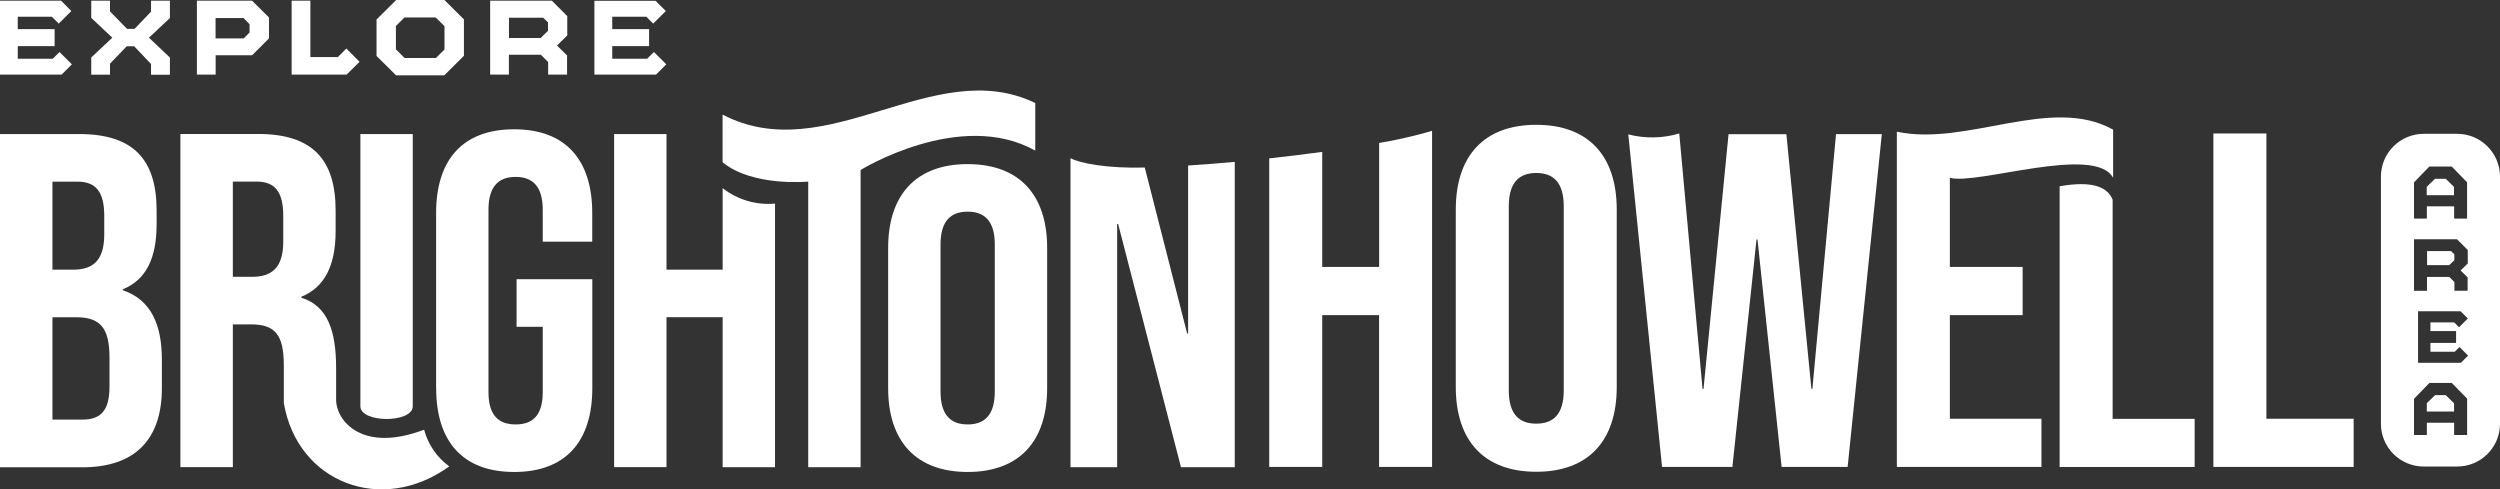
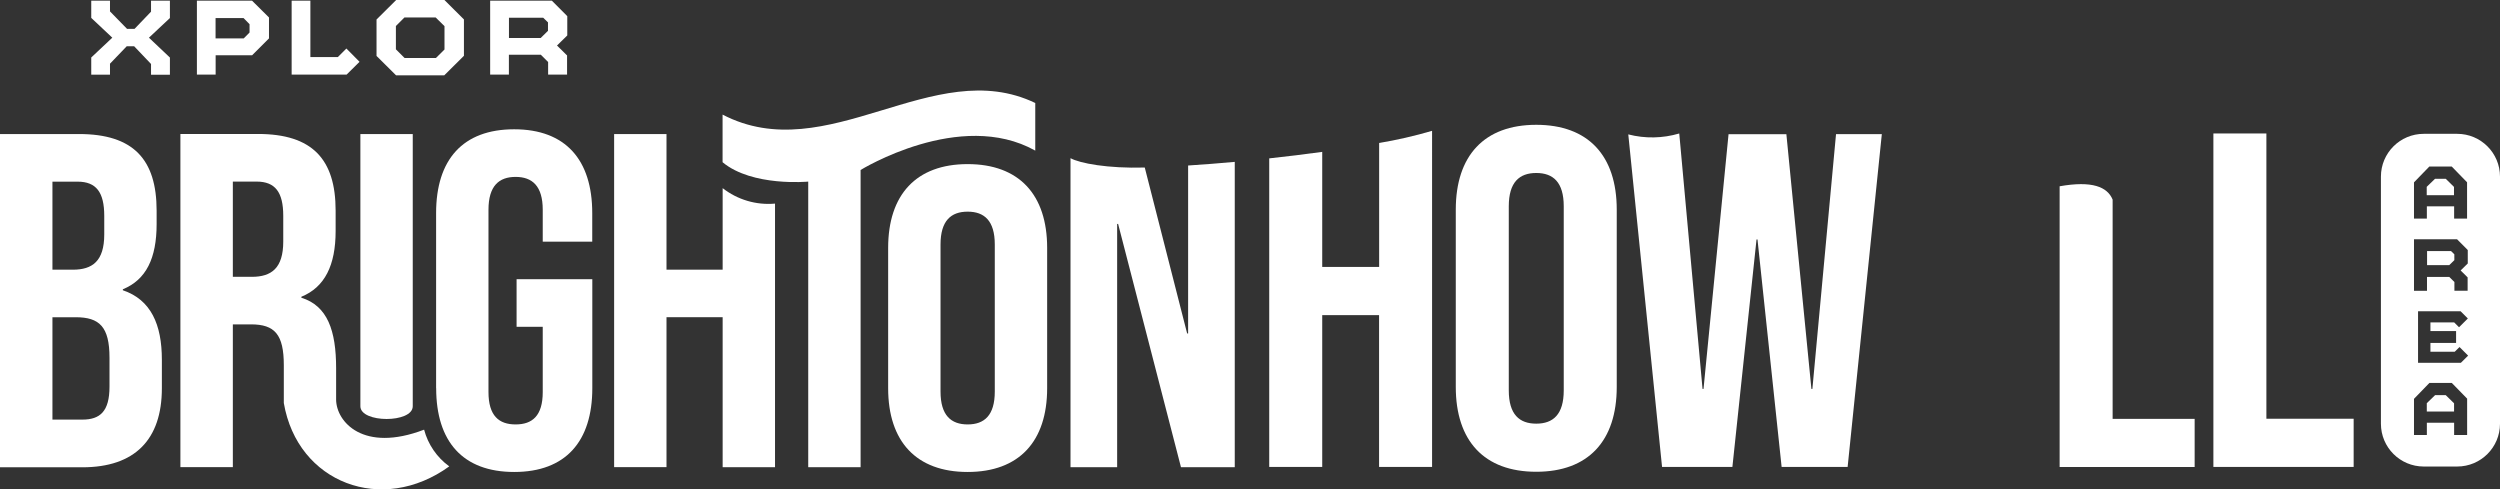
<svg xmlns="http://www.w3.org/2000/svg" id="Layer_1" data-name="Layer 1" viewBox="0 0 357.54 70">
  <rect x="0" y="0" width="357.54" height="70" fill="#333333" stroke="none" />
  <defs>
    <style>
      .cls-1 {
        fill: #fff;
        stroke-width: 0px;
      }
    </style>
  </defs>
-   <path id="Path_534" data-name="Path 534" class="cls-1" d="M0,.1v10.57h8.81l1.47-1.47-1.77-1.76-.97.96H2.54v-1.8h5.27v-2.43H2.54v-1.78h4.87l.99.99,1.8-1.8L8.74.1H0Z" />
  <path id="Path_535" data-name="Path 535" class="cls-1" d="M21.6.1v1.57l-2.36,2.46h-1.07l-2.44-2.5V.1h-2.68v2.46l3.01,2.83-3.01,2.83v2.46h2.68v-1.57l2.39-2.49h1.07l2.41,2.53v1.54h2.7v-2.46l-3-2.84,3-2.81V.1h-2.7Z" />
  <path id="Path_536" data-name="Path 536" class="cls-1" d="M30.83,2.58h4l.86.88v1.19l-.83.84h-4.03v-2.91ZM28.16.1v10.57h2.68v-2.77h5.22l2.41-2.41v-2.99L36.05.1h-7.9Z" />
  <path id="Path_537" data-name="Path 537" class="cls-1" d="M41.71.1v10.57h7.86l1.85-1.83-1.88-1.9-1.22,1.22h-3.93V.1h-2.68Z" />
  <path id="Path_538" data-name="Path 538" class="cls-1" d="M56.62,7.04v-3.32l1.22-1.22h4.47l1.26,1.24v3.34l-1.22,1.21h-4.49l-1.24-1.24ZM56.66,0l-2.81,2.79v5.21l2.79,2.77h6.9l2.81-2.79V2.78l-2.79-2.78h-6.91Z" />
  <path id="Path_539" data-name="Path 539" class="cls-1" d="M72.78,2.54h4.91l.68.66v1.21l-1.04,1.02h-4.54v-2.89ZM70.1.1v10.57h2.68v-2.84h4.57l1.04,1.04v1.8h2.71v-2.74l-1.44-1.42,1.47-1.44v-2.76l-2.2-2.21h-8.84Z" />
-   <path id="Path_540" data-name="Path 540" class="cls-1" d="M85.01.1v10.57h8.81l1.47-1.47-1.77-1.76-.97.96h-4.99v-1.8h5.27v-2.43h-5.27v-1.78h4.87l.99.99,1.8-1.8-1.47-1.47h-8.74Z" />
  <path id="Path_541" data-name="Path 541" class="cls-1" d="M208.2,55.34v-25.36c0-7.72,4.07-12.13,11.51-12.13s11.51,4.41,11.51,12.13v25.36c0,7.72-4.07,12.13-11.51,12.13s-11.51-4.41-11.51-12.13M223.64,55.83v-26.33c0-3.45-1.52-4.76-3.93-4.76s-3.93,1.31-3.93,4.76v26.33c0,3.45,1.52,4.76,3.93,4.76s3.93-1.31,3.93-4.76" />
  <path id="Path_542" data-name="Path 542" class="cls-1" d="M197.24,20.44v17.74h-8.14v-16.46c-2.45.34-5.01.65-7.58.93v44.13h7.58v-21.71h8.13v21.71h7.58V18.71c-2.49.73-5.02,1.31-7.58,1.74" />
  <path id="Path_543" data-name="Path 543" class="cls-1" d="M0,19.17h11.3c7.76,0,11.1,3.61,11.1,10.96v1.91c0,4.9-1.5,7.97-4.83,9.33v.14c4.02,1.36,5.58,4.9,5.58,9.94v4.08c0,7.35-3.88,11.3-11.37,11.3H0V19.17ZM10.42,38.57c2.79,0,4.49-1.22,4.49-5.04v-2.65c0-3.4-1.16-4.9-3.81-4.9h-3.6v12.59h2.92ZM11.78,60.01c2.52,0,3.88-1.16,3.88-4.7v-4.15c0-4.42-1.43-5.79-4.83-5.79h-3.33v14.64h4.28Z" />
  <path id="Path_544" data-name="Path 544" class="cls-1" d="M51.54,19.17v38.93c0,2.42,7.49,2.44,7.49,0V19.17h-7.49Z" />
  <path id="Path_545" data-name="Path 545" class="cls-1" d="M62.37,55.52v-25.05c0-7.63,3.81-11.98,11.16-11.98s11.17,4.36,11.17,11.98v4.09h-7.08v-4.56c0-3.4-1.5-4.7-3.88-4.7s-3.88,1.29-3.88,4.7v26.07c0,3.4,1.5,4.63,3.88,4.63s3.88-1.22,3.88-4.63v-9.33h-3.74v-6.81h10.83v15.59c0,7.62-3.82,11.98-11.17,11.98s-11.16-4.35-11.16-11.98" />
  <path id="Path_546" data-name="Path 546" class="cls-1" d="M87.83,19.17h7.49v19.4h8.03v-11.66c2.13,1.66,4.8,2.45,7.49,2.21v37.7h-7.49v-21.45h-8.03v21.44h-7.49V19.17Z" />
  <path id="Path_547" data-name="Path 547" class="cls-1" d="M115.59,25.97s-7.99.77-12.25-2.77v-6.81c14.99,7.8,30.15-8.67,44.72-1.66v6.81c-10.74-6.02-24.98,2.77-24.98,2.77v42.51h-7.49V25.97Z" />
  <path id="Path_548" data-name="Path 548" class="cls-1" d="M127.02,55.52v-20.07c0-7.62,4.02-11.98,11.37-11.98s11.37,4.36,11.37,11.98v20.07c0,7.62-4.02,11.98-11.37,11.98s-11.37-4.36-11.37-11.98M142.27,56v-21.03c0-3.41-1.5-4.7-3.88-4.7s-3.88,1.29-3.88,4.7v21.03c0,3.4,1.5,4.7,3.88,4.7s3.88-1.29,3.88-4.7" />
  <path id="Path_549" data-name="Path 549" class="cls-1" d="M60.65,61.45c-8.71,3.33-12.55-1.13-12.58-4.29v-4.5c0-5.38-1.23-8.92-4.97-10.08v-.14c3.34-1.36,4.9-4.49,4.9-9.4v-2.92c0-7.35-3.34-10.96-11.1-10.96h-11.1v47.65h7.5v-20.42h2.59c3.4,0,4.7,1.43,4.7,5.85v5.4c1.96,11.45,14.07,16.01,23.66,9.06-1.77-1.29-3.04-3.14-3.6-5.26M40.51,34.55c0,3.81-1.7,5.04-4.49,5.04h-2.72v-13.62h3.4c2.65,0,3.81,1.5,3.81,4.9v3.68Z" />
  <path id="Path_550" data-name="Path 550" class="cls-1" d="M169.92,23.67v24.02h-.14c-2.47-9.69-3.9-15.28-6.06-23.73-5.3.15-9.32-.61-10.62-1.34v44.2h6.67v-34.79h.14c2.99,11.6,5.99,23.19,8.99,34.79h7.69V23.15c-2.28.21-4.52.38-6.67.52" />
-   <path id="Path_551" data-name="Path 551" class="cls-1" d="M271.27,18.83c9.98,2.16,22.05-5.25,30.94-.29v6.89c-2.6-4.8-19.4,1.06-23.35,0v12.75h10.41v6.89h-10.41v14.82h13.1v6.89h-20.68V18.83Z" />
  <path id="Path_552" data-name="Path 552" class="cls-1" d="M294.56,26.64c4.65-.82,6.83.08,7.58,1.91v31.35h11.73v6.89h-19.31V26.64Z" />
  <path id="Path_553" data-name="Path 553" class="cls-1" d="M262.58,19.19c-1.13,12.36-2.25,24.07-3.38,36.43h-.14c-1.2-12.36-2.39-24.07-3.58-36.43h-8.27c-1.19,12.36-2.39,24.07-3.58,36.43h-.14l-3.33-36.53c-2.37.7-4.89.75-7.29.13l4.83,47.56h10.06c1.15-10.84,2.3-21.69,3.45-32.53h.14c1.15,10.84,2.3,21.69,3.45,32.53h9.44c1.63-16.08,3.26-31.52,4.89-47.6h-6.55Z" />
  <path id="Path_554" data-name="Path 554" class="cls-1" d="M347.11,35.91v2.01h3.17l.73-.71v-.84l-.47-.46h-3.42Z" />
  <path id="Path_555" data-name="Path 555" class="cls-1" d="M348.26,56.51l-1.19,1.15v1.2h3.9v-1.18l-1.19-1.17h-1.53Z" />
  <path id="Path_556" data-name="Path 556" class="cls-1" d="M350.97,26.74l-1.19-1.17h-1.53l-1.19,1.15v1.2h3.9v-1.18Z" />
  <path id="Path_557" data-name="Path 557" class="cls-1" d="M351.42,19.14h-4.79c-3.38,0-6.12,2.74-6.12,6.12v35.34c0,3.38,2.74,6.12,6.12,6.12h4.79c3.38,0,6.12-2.74,6.12-6.12h0V25.26c0-3.38-2.74-6.12-6.12-6.12M352.91,39.67v1.91h-1.89v-1.25l-.73-.72h-3.19v1.98h-1.86v-7.37h6.16l1.53,1.54v1.92l-1.02,1,1,.99ZM345.23,26.09l2.2-2.27h3.21l2.19,2.25v5.19h-1.85v-1.75h-3.9v1.75h-1.84v-5.17ZM352.83,62.21h-1.85v-1.75h-3.9v1.75h-1.84v-5.17l2.2-2.27h3.21l2.19,2.24v5.19ZM351.96,51.89h-6.14v-7.37h6.09l1.03,1.03-1.26,1.25-.69-.69h-3.4v1.24h3.67v1.69h-3.67v1.26h3.48l.68-.67,1.23,1.23-1.03,1.02Z" />
  <path id="Path_558" data-name="Path 558" class="cls-1" d="M316.55,19.09h7.58v40.8h12.48v6.89h-20.06V19.09Z" />
</svg>